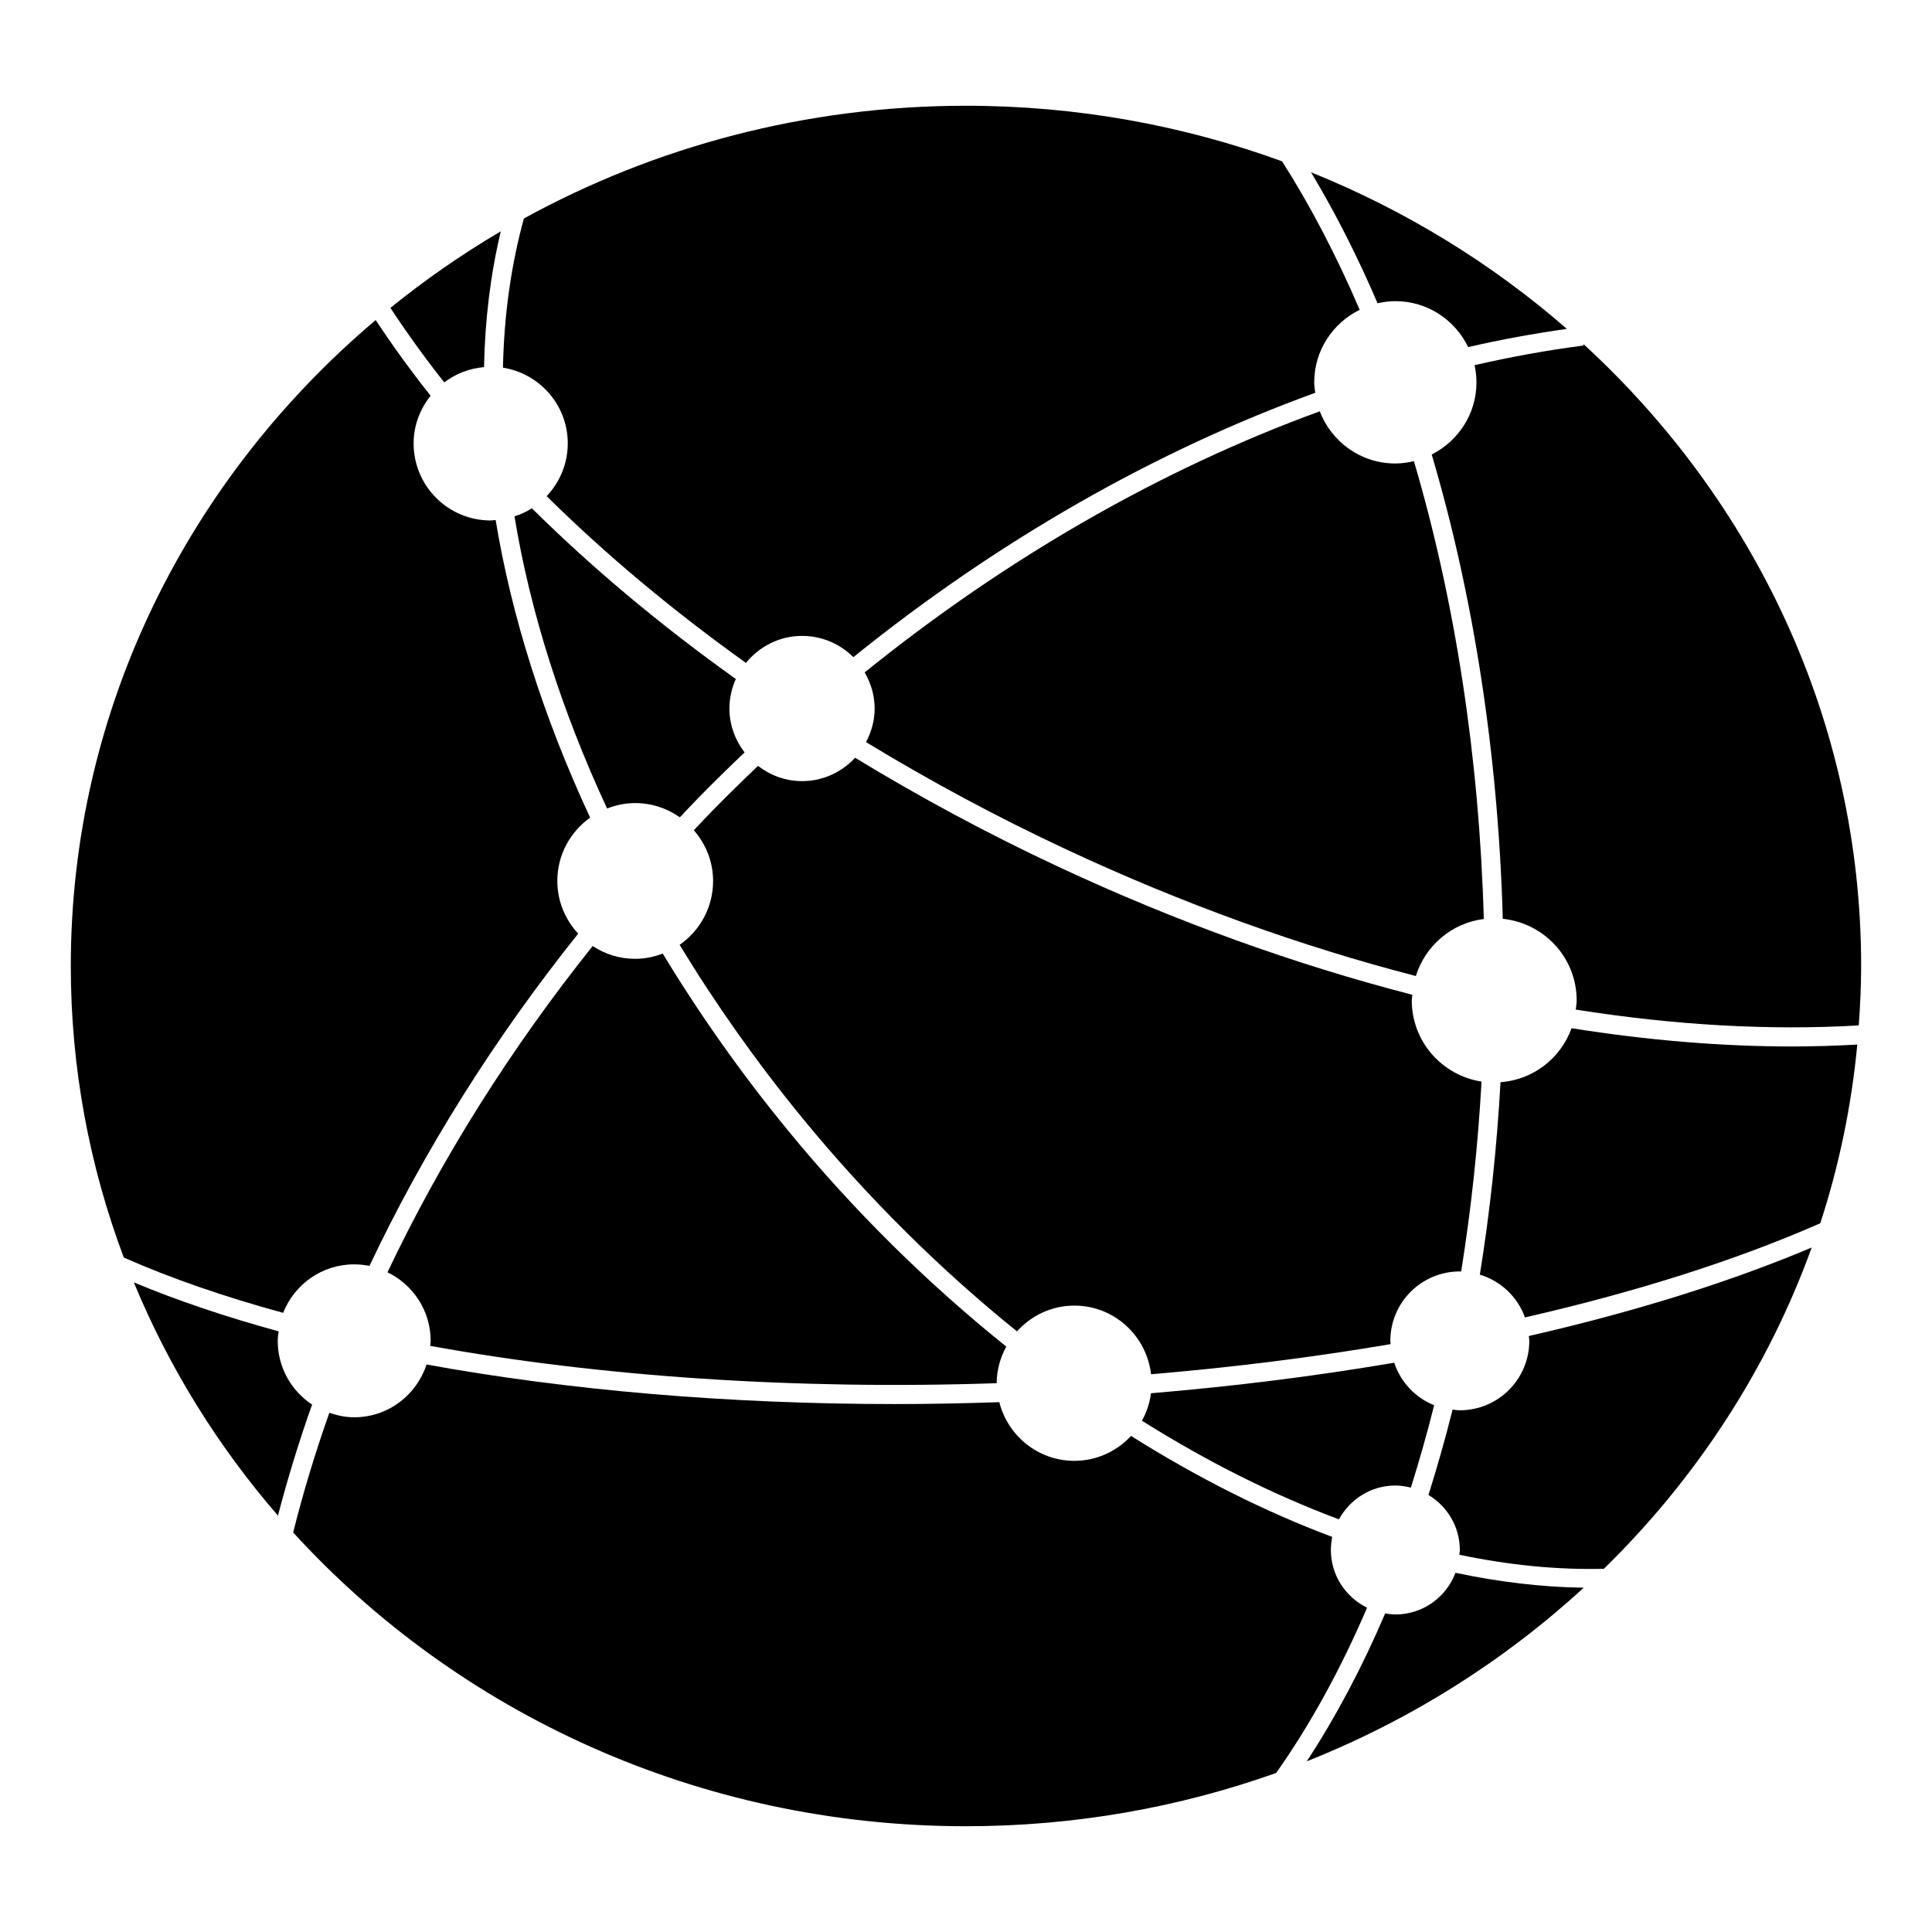
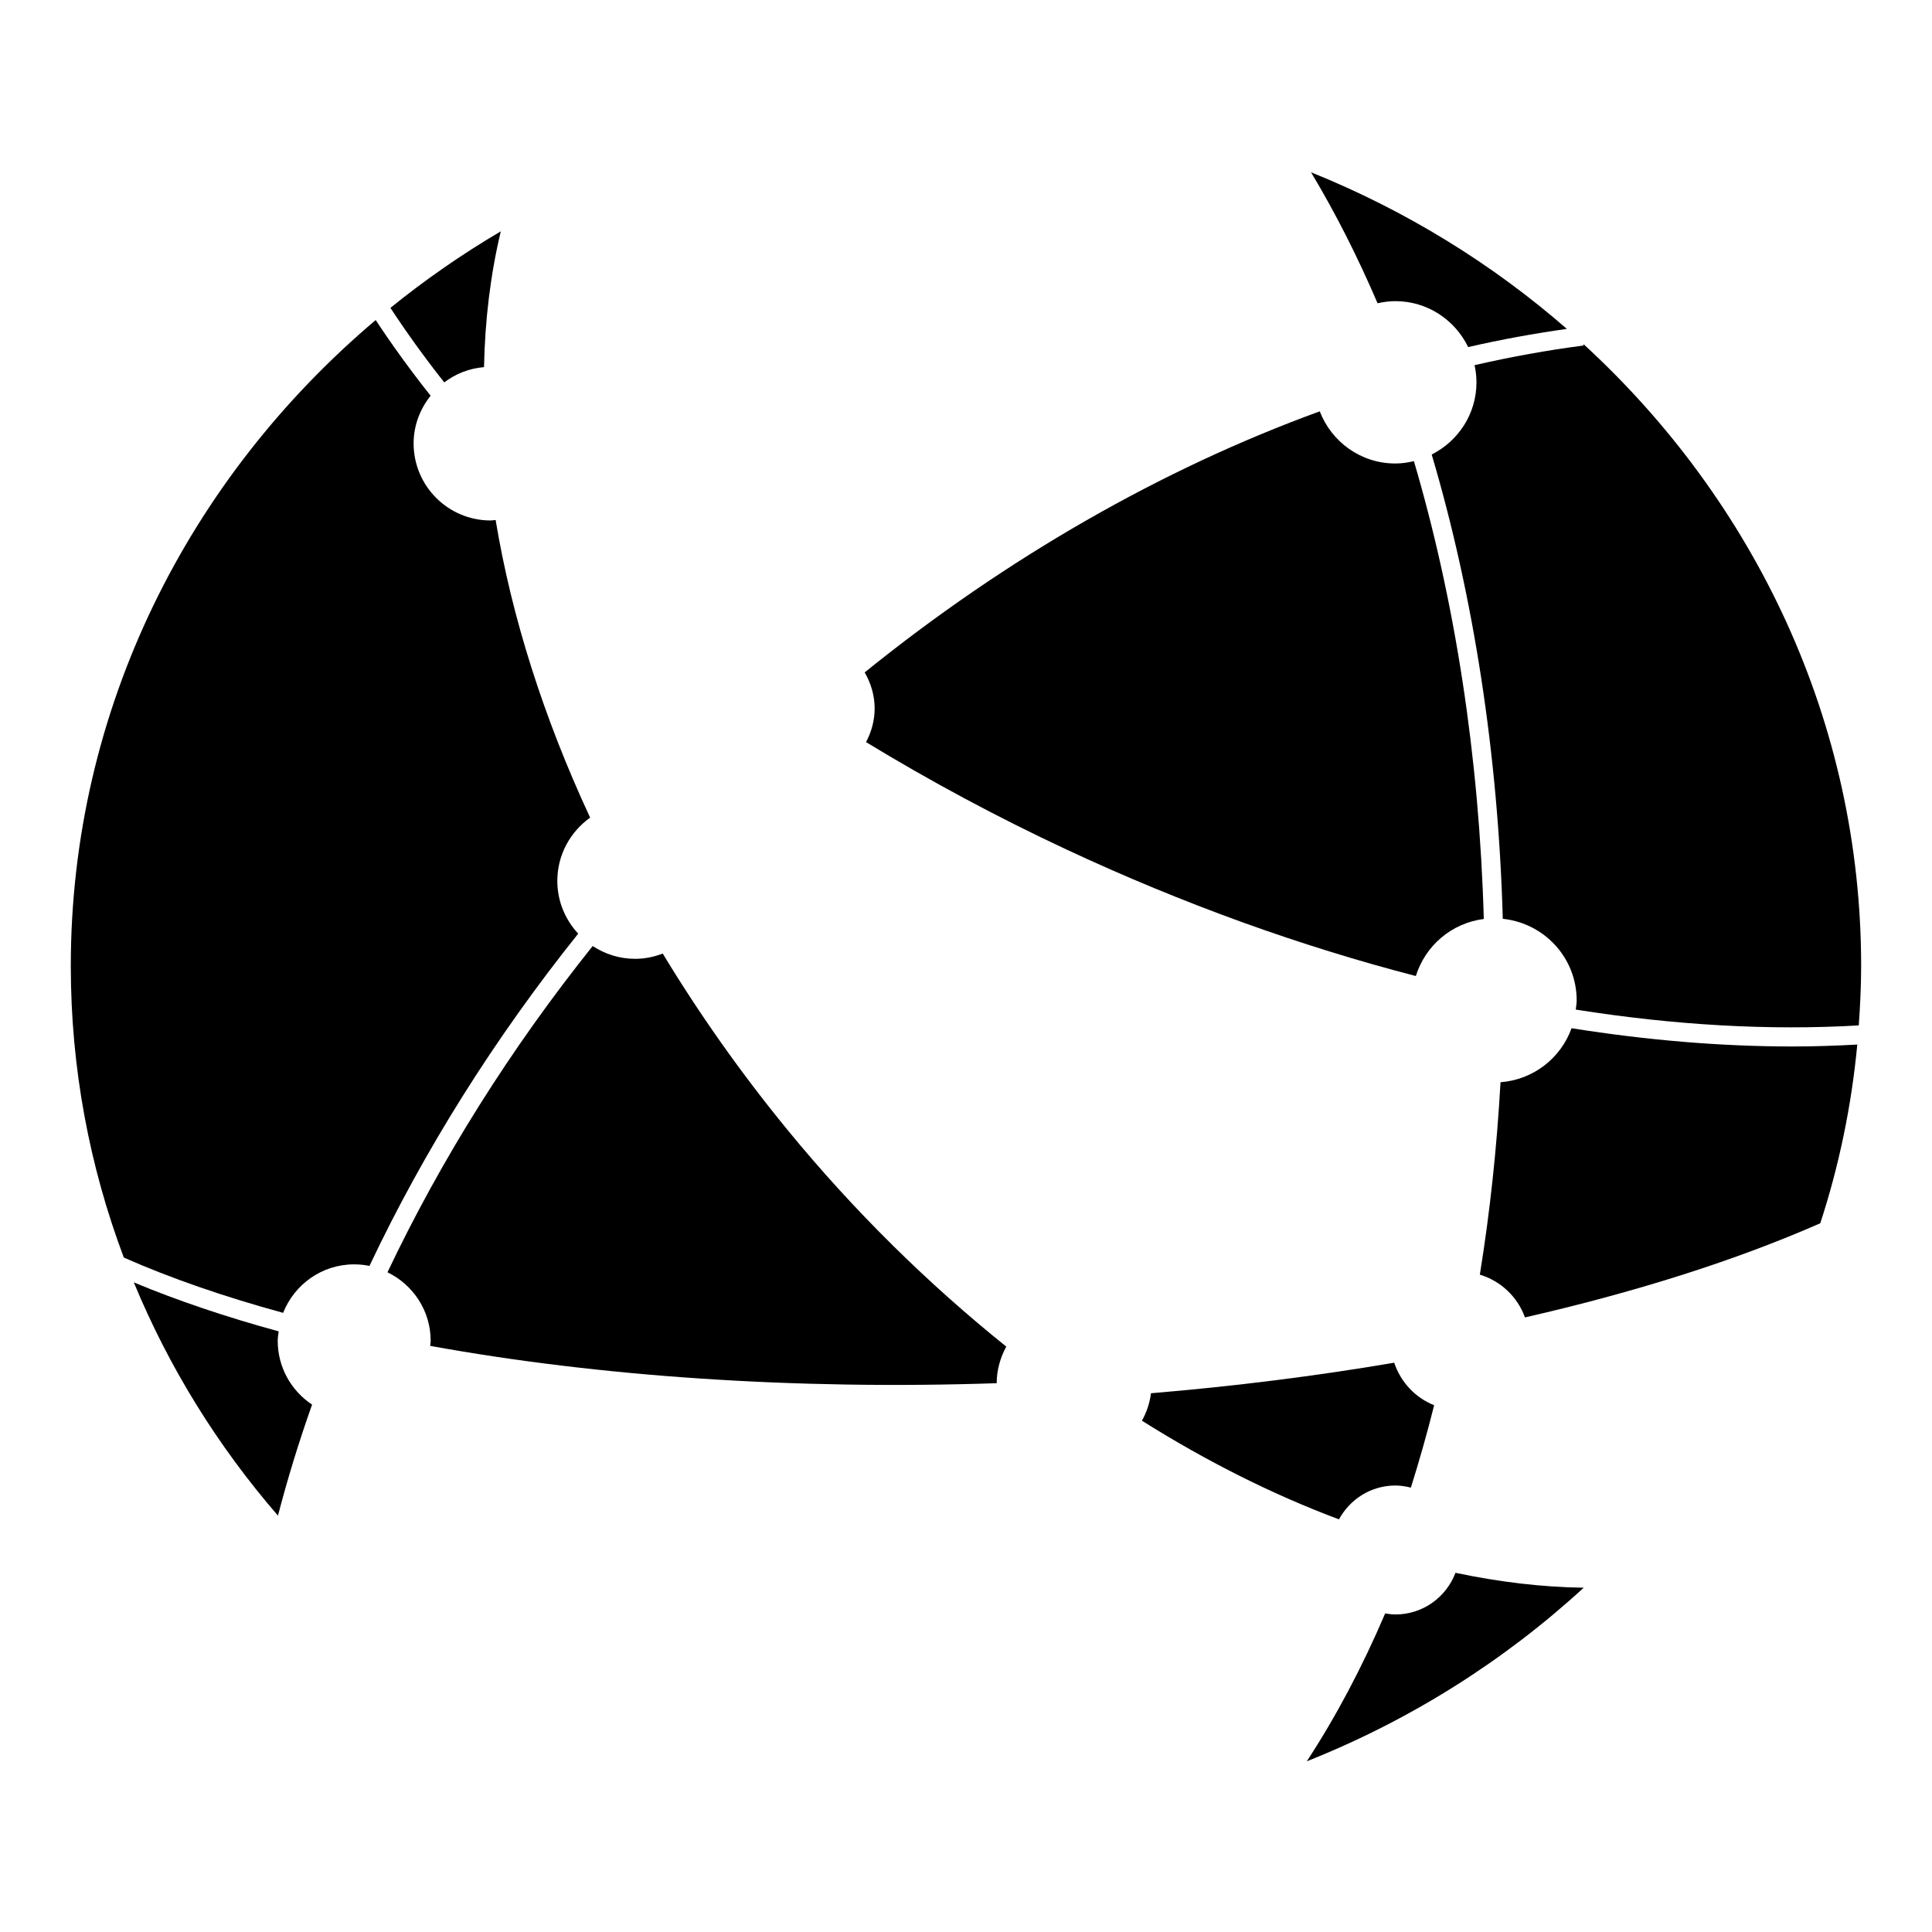
<svg xmlns="http://www.w3.org/2000/svg" fill="#000000" width="800px" height="800px" version="1.1" viewBox="144 144 512 512">
  <g>
-     <path d="m284.97 278.71c-1.426 0.906-2.988 1.594-4.625 2.125 4.125 25.148 12.434 51.359 24.539 77.43 2.316-0.902 4.816-1.441 7.457-1.441 4.414 0 8.48 1.41 11.836 3.769 1.707-1.797 3.391-3.617 5.129-5.394 3.945-4.019 7.961-7.941 12.016-11.801-2.484-3.238-4.016-7.246-4.016-11.645 0-2.785 0.621-5.422 1.688-7.812-19.902-14.219-38.066-29.41-54.023-45.23z" />
    <path d="m518.7 266.21c-1.586 0.371-3.219 0.621-4.918 0.621-9.164 0-16.934-5.754-20.031-13.824-41.77 15.219-82.969 38.773-120.6 69.188 1.633 2.828 2.641 6.066 2.641 9.566 0 3.234-0.871 6.231-2.281 8.906 16.871 10.262 34.652 19.84 53.195 28.5 30.805 14.383 61.984 25.594 92.508 33.492 2.5-8.035 9.445-14.027 18.008-15.121-1.203-42.949-7.625-84.395-18.52-121.33z" />
-     <path d="m294.46 261.52c0 5.414-2.144 10.309-5.594 13.965 15.613 15.441 33.371 30.277 52.82 44.195 3.527-4.332 8.836-7.16 14.863-7.16 5.309 0 10.117 2.152 13.598 5.633 38.172-30.824 79.996-54.672 122.41-70.059-0.121-0.918-0.277-1.82-0.277-2.766 0-8.465 4.938-15.719 12.047-19.227-6.109-14.246-12.977-27.457-20.566-39.352-26.062-9.488-54.277-14.723-83.754-14.723-42.602 0-82.578 10.902-117.17 29.871-3.41 12.395-5.262 25.645-5.547 39.535 9.723 1.562 17.176 9.926 17.176 20.086z" />
    <path d="m352.62 443.34c-12.316-15.043-23.336-30.688-32.988-46.633-2.273 0.863-4.715 1.391-7.289 1.391-4.168 0-8.035-1.258-11.281-3.387-21.809 27.281-40.145 56.473-54.375 86.453 6.75 3.289 11.445 10.152 11.445 18.168 0 0.457-0.105 0.887-0.137 1.336 44.68 8.125 96.52 11.695 150.14 9.895v-0.004c0-3.527 0.973-6.801 2.535-9.703-20.637-16.562-40.305-35.84-58.051-57.516z" />
    <path d="m513.79 223.81c8.516 0 15.805 4.988 19.289 12.168 8.746-2.016 17.473-3.586 26.156-4.82-19.84-17.297-42.734-31.402-67.797-41.5 6.418 10.699 12.316 22.297 17.629 34.711 1.523-0.344 3.094-0.559 4.723-0.559z" />
    <path d="m272.27 241.29c0.25-12.539 1.719-24.59 4.445-35.98-10.297 6.047-20.059 12.844-29.25 20.277 4.348 6.629 9.098 13.219 14.27 19.75 2.981-2.273 6.582-3.707 10.535-4.047z" />
    <path d="m513.48 505.13c-20.68 3.527-42.293 6.246-64.457 8.098-0.344 2.621-1.164 5.062-2.398 7.273 17.234 10.844 34.797 19.629 52.215 26.145 2.898-5.316 8.465-8.969 14.941-8.969 1.43 0 2.797 0.227 4.121 0.559 2.215-7.106 4.301-14.355 6.16-21.836-5.004-1.992-8.863-6.125-10.582-11.27z" />
-     <path d="m531.22 480.96c2.625-16.281 4.445-33.117 5.402-50.324-10.461-1.633-18.484-10.602-18.484-21.512 0-0.516 0.117-0.992 0.152-1.496-30.938-7.981-62.523-19.32-93.719-33.887-18.809-8.781-36.844-18.504-53.953-28.93-3.516 3.789-8.496 6.195-14.066 6.195-4.41 0-8.418-1.543-11.664-4.035-4.047 3.844-8.051 7.754-11.98 11.766-1.707 1.738-3.352 3.523-5.027 5.285 3.133 3.617 5.098 8.281 5.098 13.445 0 7.019-3.516 13.195-8.867 16.922 9.492 15.637 20.32 30.988 32.41 45.766 17.453 21.312 36.742 40.355 56.984 56.664 3.762-4.16 9.152-6.82 15.203-6.82 10.543 0 19.141 7.965 20.332 18.188 21.836-1.832 43.121-4.516 63.496-7.981-0.016-0.293-0.086-0.562-0.086-0.855 0-10.168 8.242-18.41 18.41-18.41 0.125-0.016 0.238 0.02 0.359 0.02z" />
    <path d="m560.48 416.49c-2.852 7.914-10.098 13.648-18.828 14.312-0.969 17.426-2.812 34.484-5.477 50.992 5.57 1.688 9.996 5.891 11.957 11.336 29.293-6.699 55.855-15.098 78.258-24.953 4.957-15.164 8.266-31.02 9.812-47.359-5.664 0.316-11.395 0.508-17.23 0.508-18.781 0-38.379-1.637-58.492-4.836z" />
-     <path d="m549.28 499.33c0 10.168-8.242 18.41-18.41 18.41-0.66 0-1.281-0.125-1.918-0.191-1.926 7.754-4.086 15.27-6.394 22.633 4.957 2.992 8.312 8.379 8.312 14.59 0 0.43-0.098 0.832-0.125 1.254 13.105 2.746 25.941 4.027 38.293 3.723 24.43-23.867 43.414-52.871 55.082-85.145-21.781 9.195-47.148 17.094-74.969 23.453 0.031 0.43 0.129 0.84 0.129 1.273z" />
    <path d="m563.62 235.17 0.051 0.395c-9.582 1.234-19.227 2.996-28.895 5.203 0.316 1.473 0.504 2.988 0.504 4.555 0 8.395-4.856 15.582-11.863 19.129 11.09 37.473 17.625 79.512 18.836 123.04 10.988 1.152 19.582 10.332 19.582 21.625 0 0.836-0.156 1.629-0.246 2.434 26.133 4.141 51.363 5.582 75.004 4.195 0.371-5.211 0.629-10.449 0.629-15.75 0.004-64.77-28.305-123.28-73.602-164.82z" />
    <path d="m217.6 499.33c0-0.855 0.152-1.676 0.25-2.508-13.961-3.805-26.809-8.148-38.387-12.973 9.332 22.586 22.27 43.422 38.199 61.809 2.555-9.82 5.57-19.637 9.043-29.426-5.481-3.625-9.105-9.832-9.105-16.902z" />
    <path d="m237.86 479.07c1.391 0 2.742 0.141 4.051 0.406 14.453-30.547 33.105-60.277 55.316-88.047-3.406-3.68-5.531-8.559-5.531-13.969 0-6.938 3.449-13.039 8.695-16.781-12.332-26.516-20.812-53.234-25.043-78.883-0.441 0.031-0.867 0.133-1.32 0.133-11.273 0-20.414-9.141-20.414-20.414 0-4.801 1.727-9.16 4.504-12.645-5.269-6.629-10.117-13.32-14.555-20.051-49.48 41.812-80.801 103.03-80.801 171.18 0 27.109 4.973 53.121 14.051 77.266 12.484 5.523 26.691 10.41 42.223 14.656 2.969-7.519 10.254-12.855 18.824-12.855z" />
-     <path d="m496.7 554.77c0-1.188 0.125-2.348 0.352-3.473-17.801-6.664-35.73-15.688-53.312-26.762-3.758 4.035-9.074 6.602-15.023 6.602-9.617 0-17.629-6.629-19.887-15.547-9.285 0.316-18.547 0.5-27.699 0.5-44.246 0-86.629-3.664-124.09-10.48-2.656 8.102-10.188 13.984-19.176 13.984-2.316 0-4.508-0.473-6.586-1.188-3.723 10.551-6.949 21.137-9.586 31.715 43.516 47.672 107.3 77.852 178.31 77.852 28.883 0 56.566-5.004 82.188-14.121 9.039-12.785 17.109-27.512 24.098-43.797-5.66-2.785-9.59-8.555-9.59-15.285z" />
    <path d="m513.79 571.85c-0.926 0-1.82-0.133-2.707-0.273-6.121 14.328-13.082 27.441-20.773 39.188 27.426-10.891 52.254-26.602 73.395-46.008-11.035-0.141-22.414-1.508-33.988-3.945-2.445 6.445-8.633 11.039-15.926 11.039z" />
  </g>
</svg>